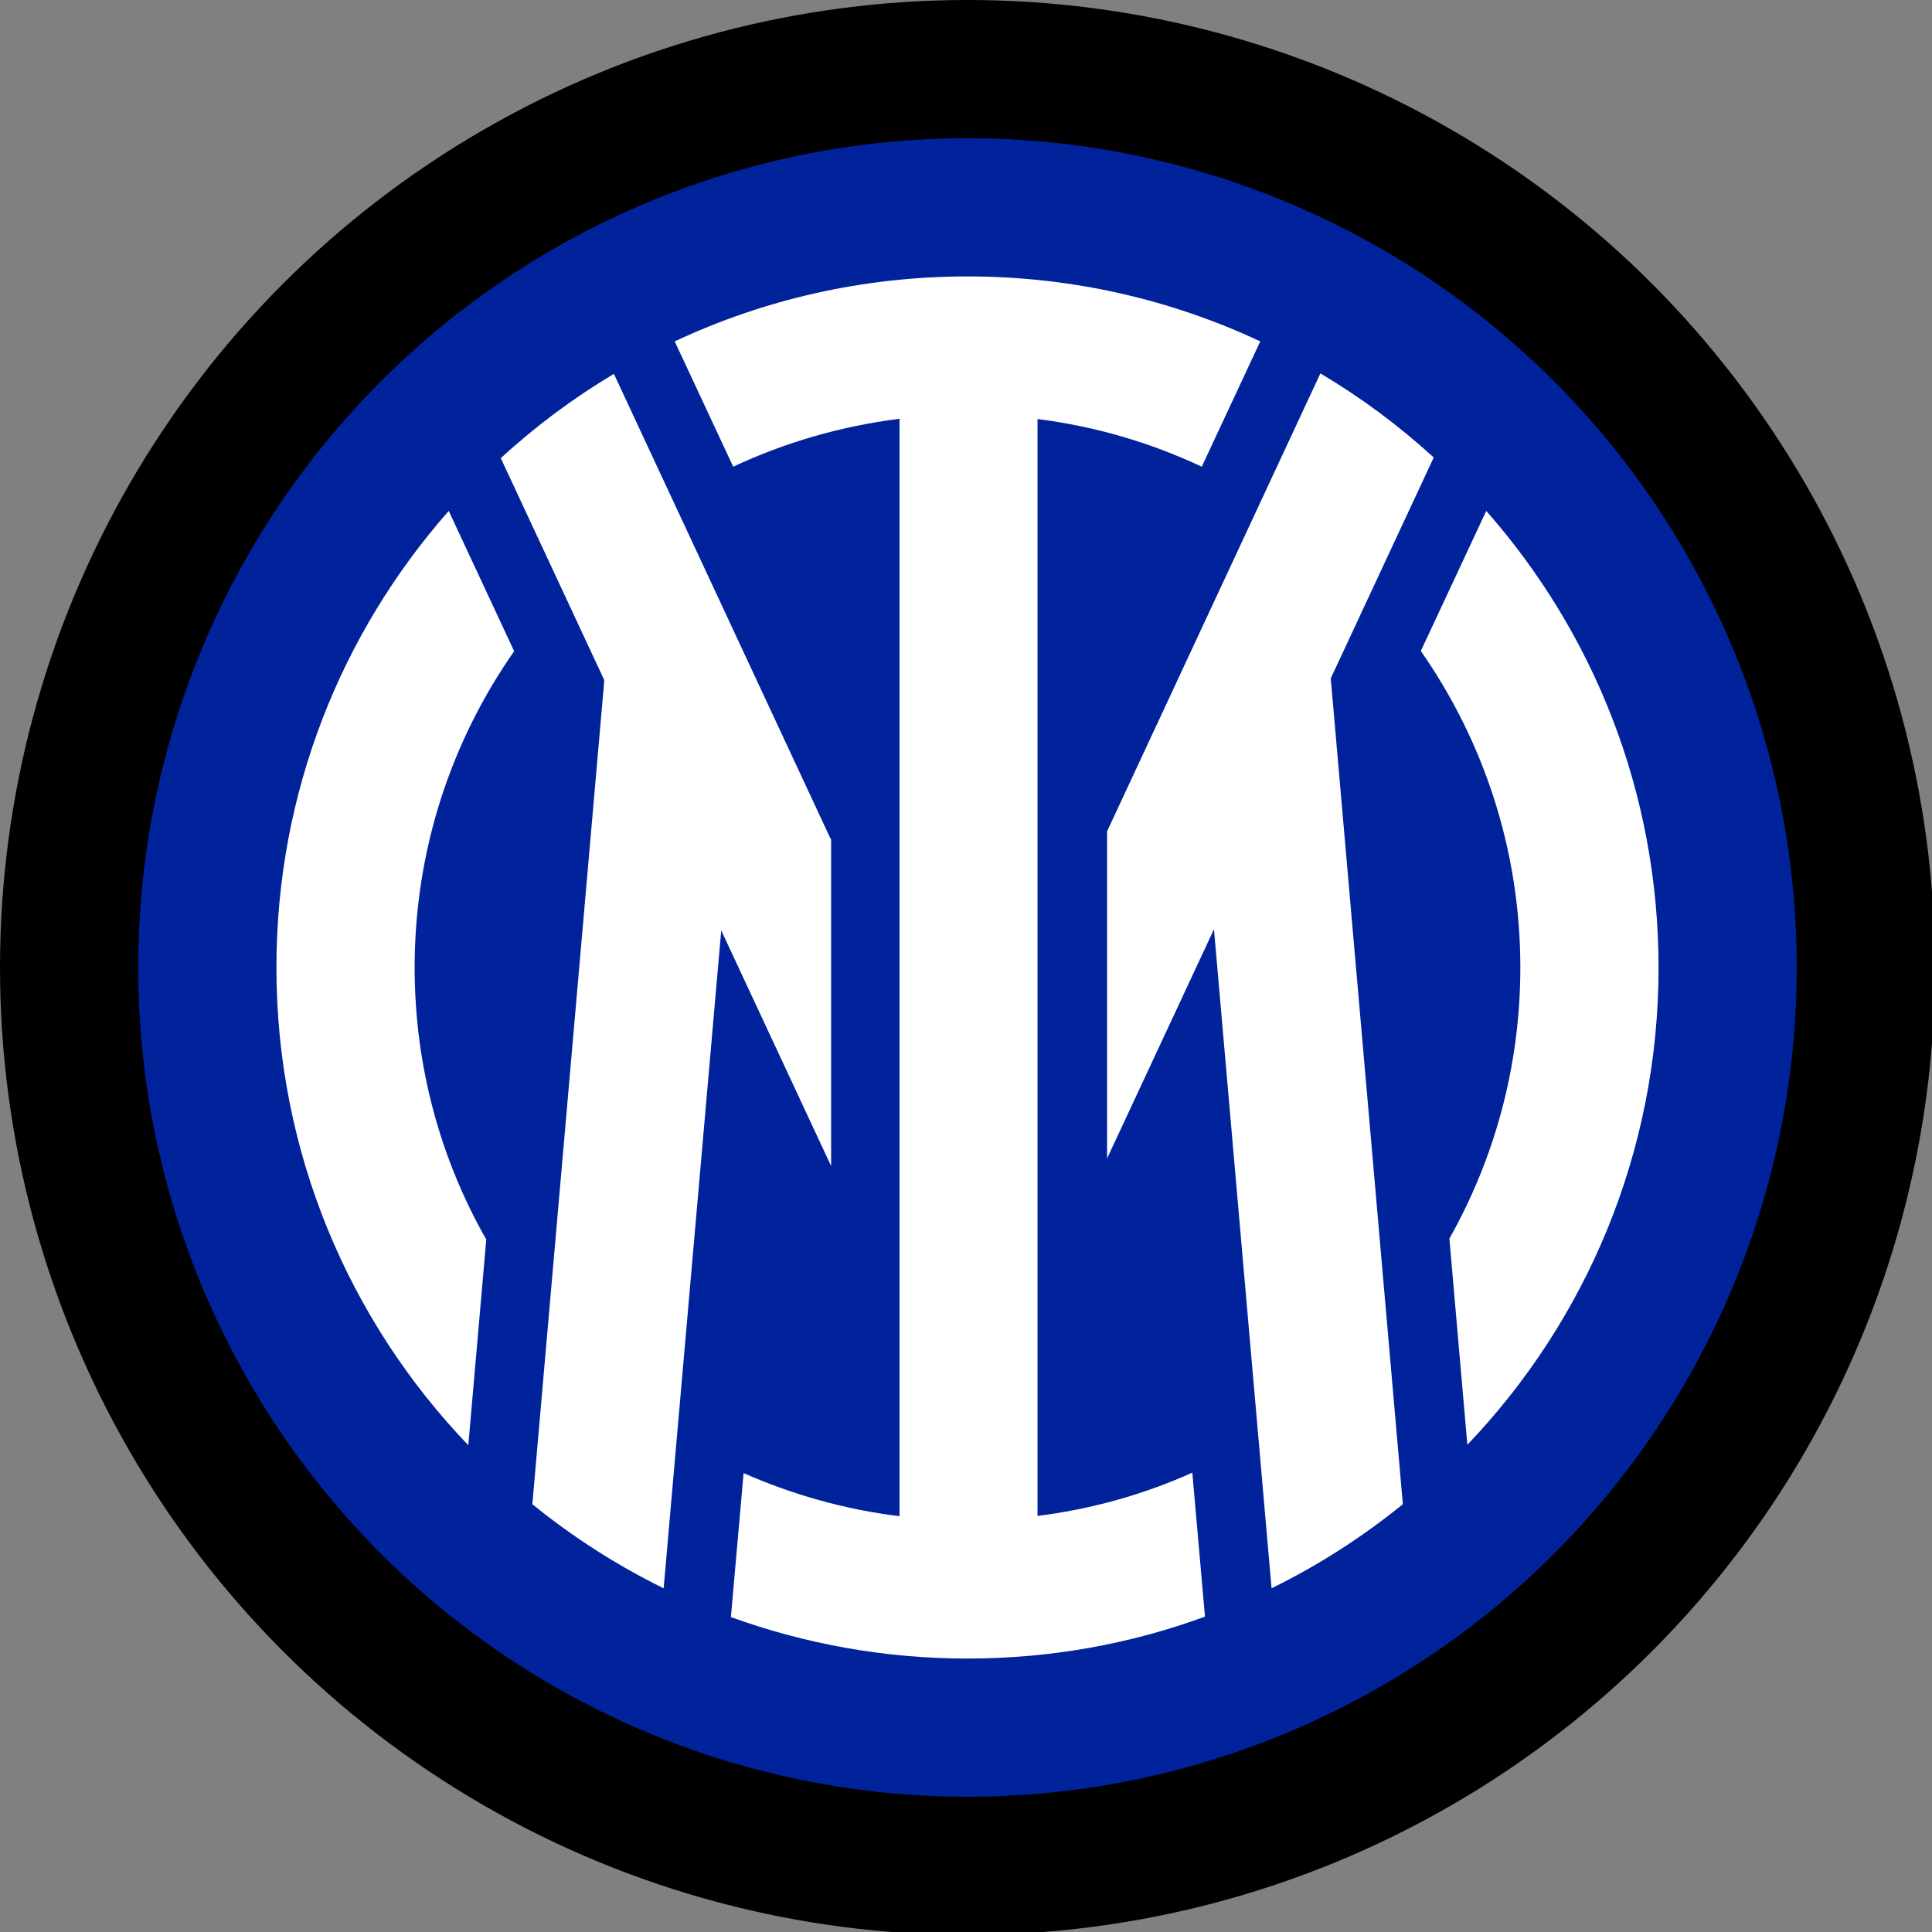
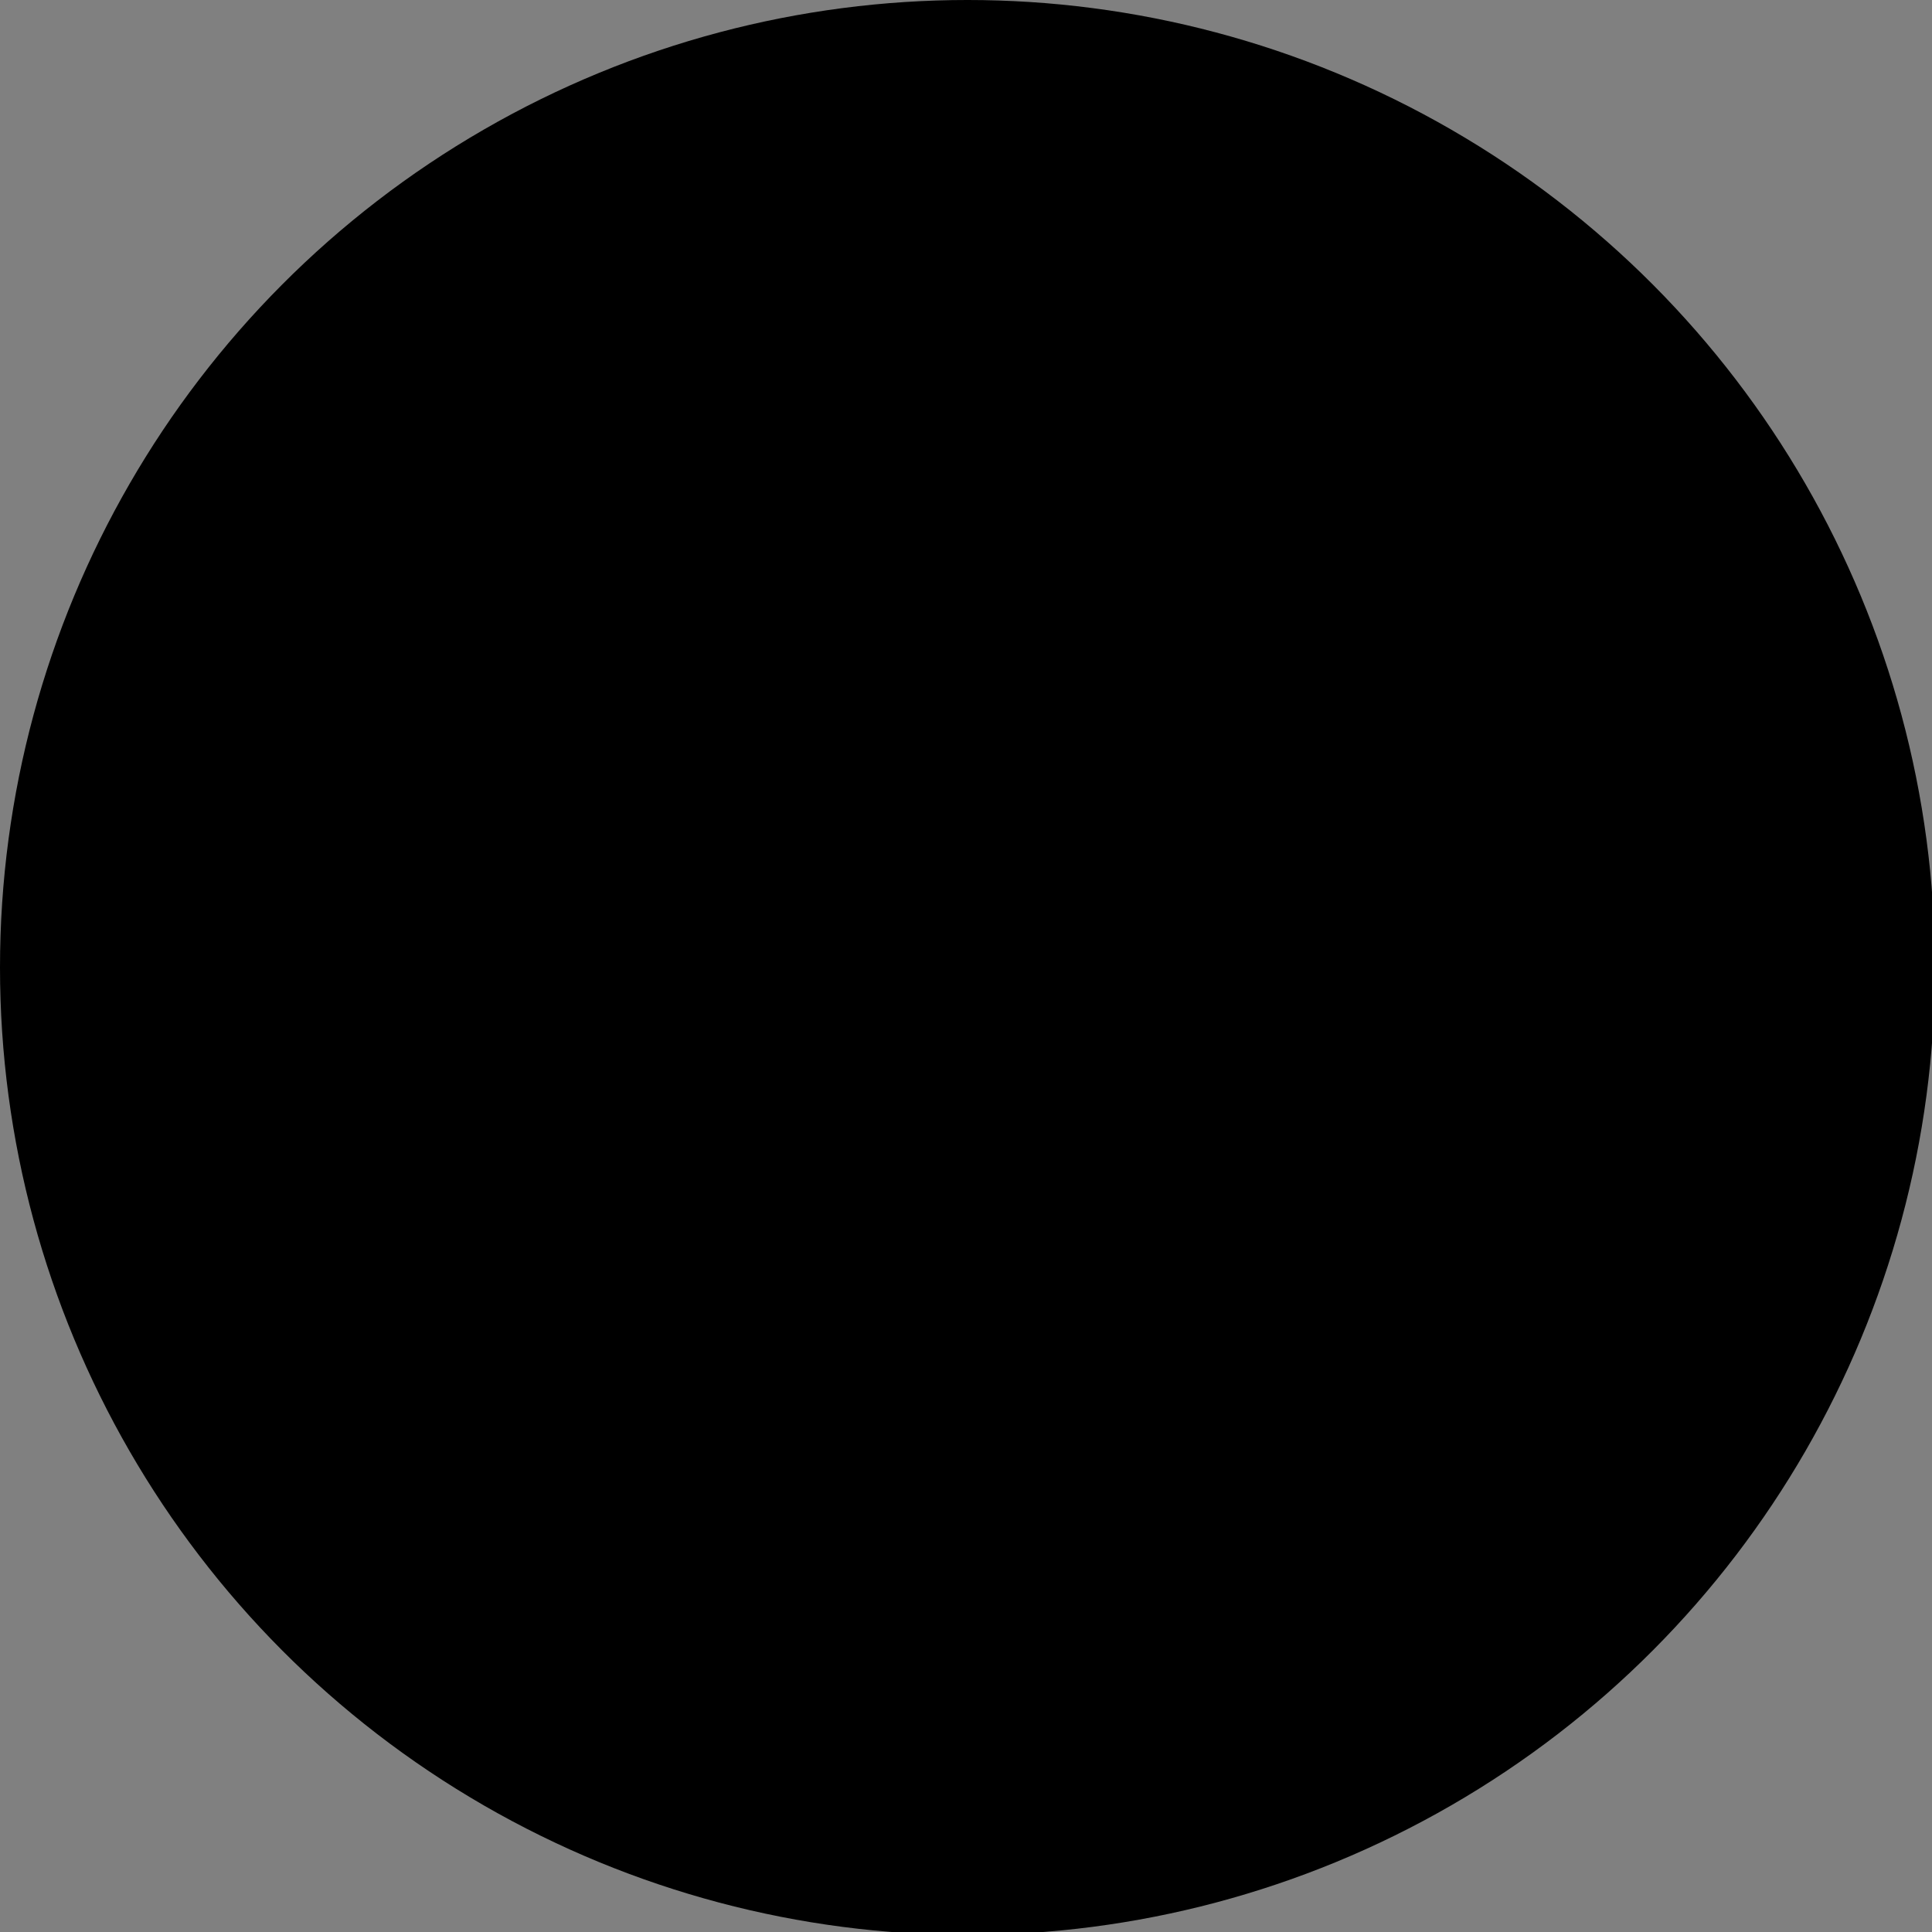
<svg xmlns="http://www.w3.org/2000/svg" height="52" width="52" id="svg8" version="1.1" viewBox="0 0 52 52">
  <rect x="0" y="0" width="52" height="52" fill="#808080" stroke="none" />
  <defs id="defs12" />
  <g transform="scale(0.062)" id="g842">
    <circle cx="420" cy="420" r="420" id="circle2" />
-     <circle cx="420" cy="420" r="360" fill="#00239c" id="circle4" />
-     <path fill="#ffffff" d="m 645.2,221.8 -28.4,60.8 c 27.2,39 43.2,86.3 43.2,137.4 0,42.8 -11.2,82.9 -30.8,117.7 l 7.8,89.5 C 688.4,573.4 720,500.4 720,420.1 720,344 691.8,274.7 645.2,221.8 Z M 450.4,658.1 V 181.9 c 25.2,3.2 49.2,10.3 71.3,20.7 l 25.4,-54.4 C 508.5,130.1 465.4,120 420,120 c -45.4,0 -88.5,10.1 -127.1,28.2 l 25.4,54.4 C 340.7,192.1 365,185 390.5,181.8 v 476.4 c -23.8,-2.9 -46.6,-9.4 -67.7,-18.7 l -5.5,62.5 c 32,11.6 66.6,18 102.7,18 36.2,0 71,-6.4 103.1,-18.2 l -5.5,-62.5 c -20.9,9.4 -43.5,15.8 -67.2,18.8 z M 194.8,221.8 C 148.2,274.7 120,344 120,420 c 0,80.5 31.7,153.6 83.3,207.4 l 7.8,-89.3 C 191.3,503.3 180,463 180,420 c 0,-51.1 16,-98.4 43.2,-137.3 z m 382.9,72.7 44.7,-95.9 c -15.1,-13.8 -31.5,-26 -49.2,-36.5 l -92.6,198.8 v 142 l 46.4,-99.5 25,286.1 c 20.4,-10 39.5,-22.3 57,-36.5 z M 360.6,364.2 266.5,162.3 c -17.6,10.5 -34.1,22.8 -49.1,36.6 l 44.9,96.3 -0.1,1.7 -31.1,356.1 c 17.5,14.2 36.6,26.5 57,36.5 l 25,-285.6 47.7,102.3 v -142 z" id="path6" />
  </g>
</svg>